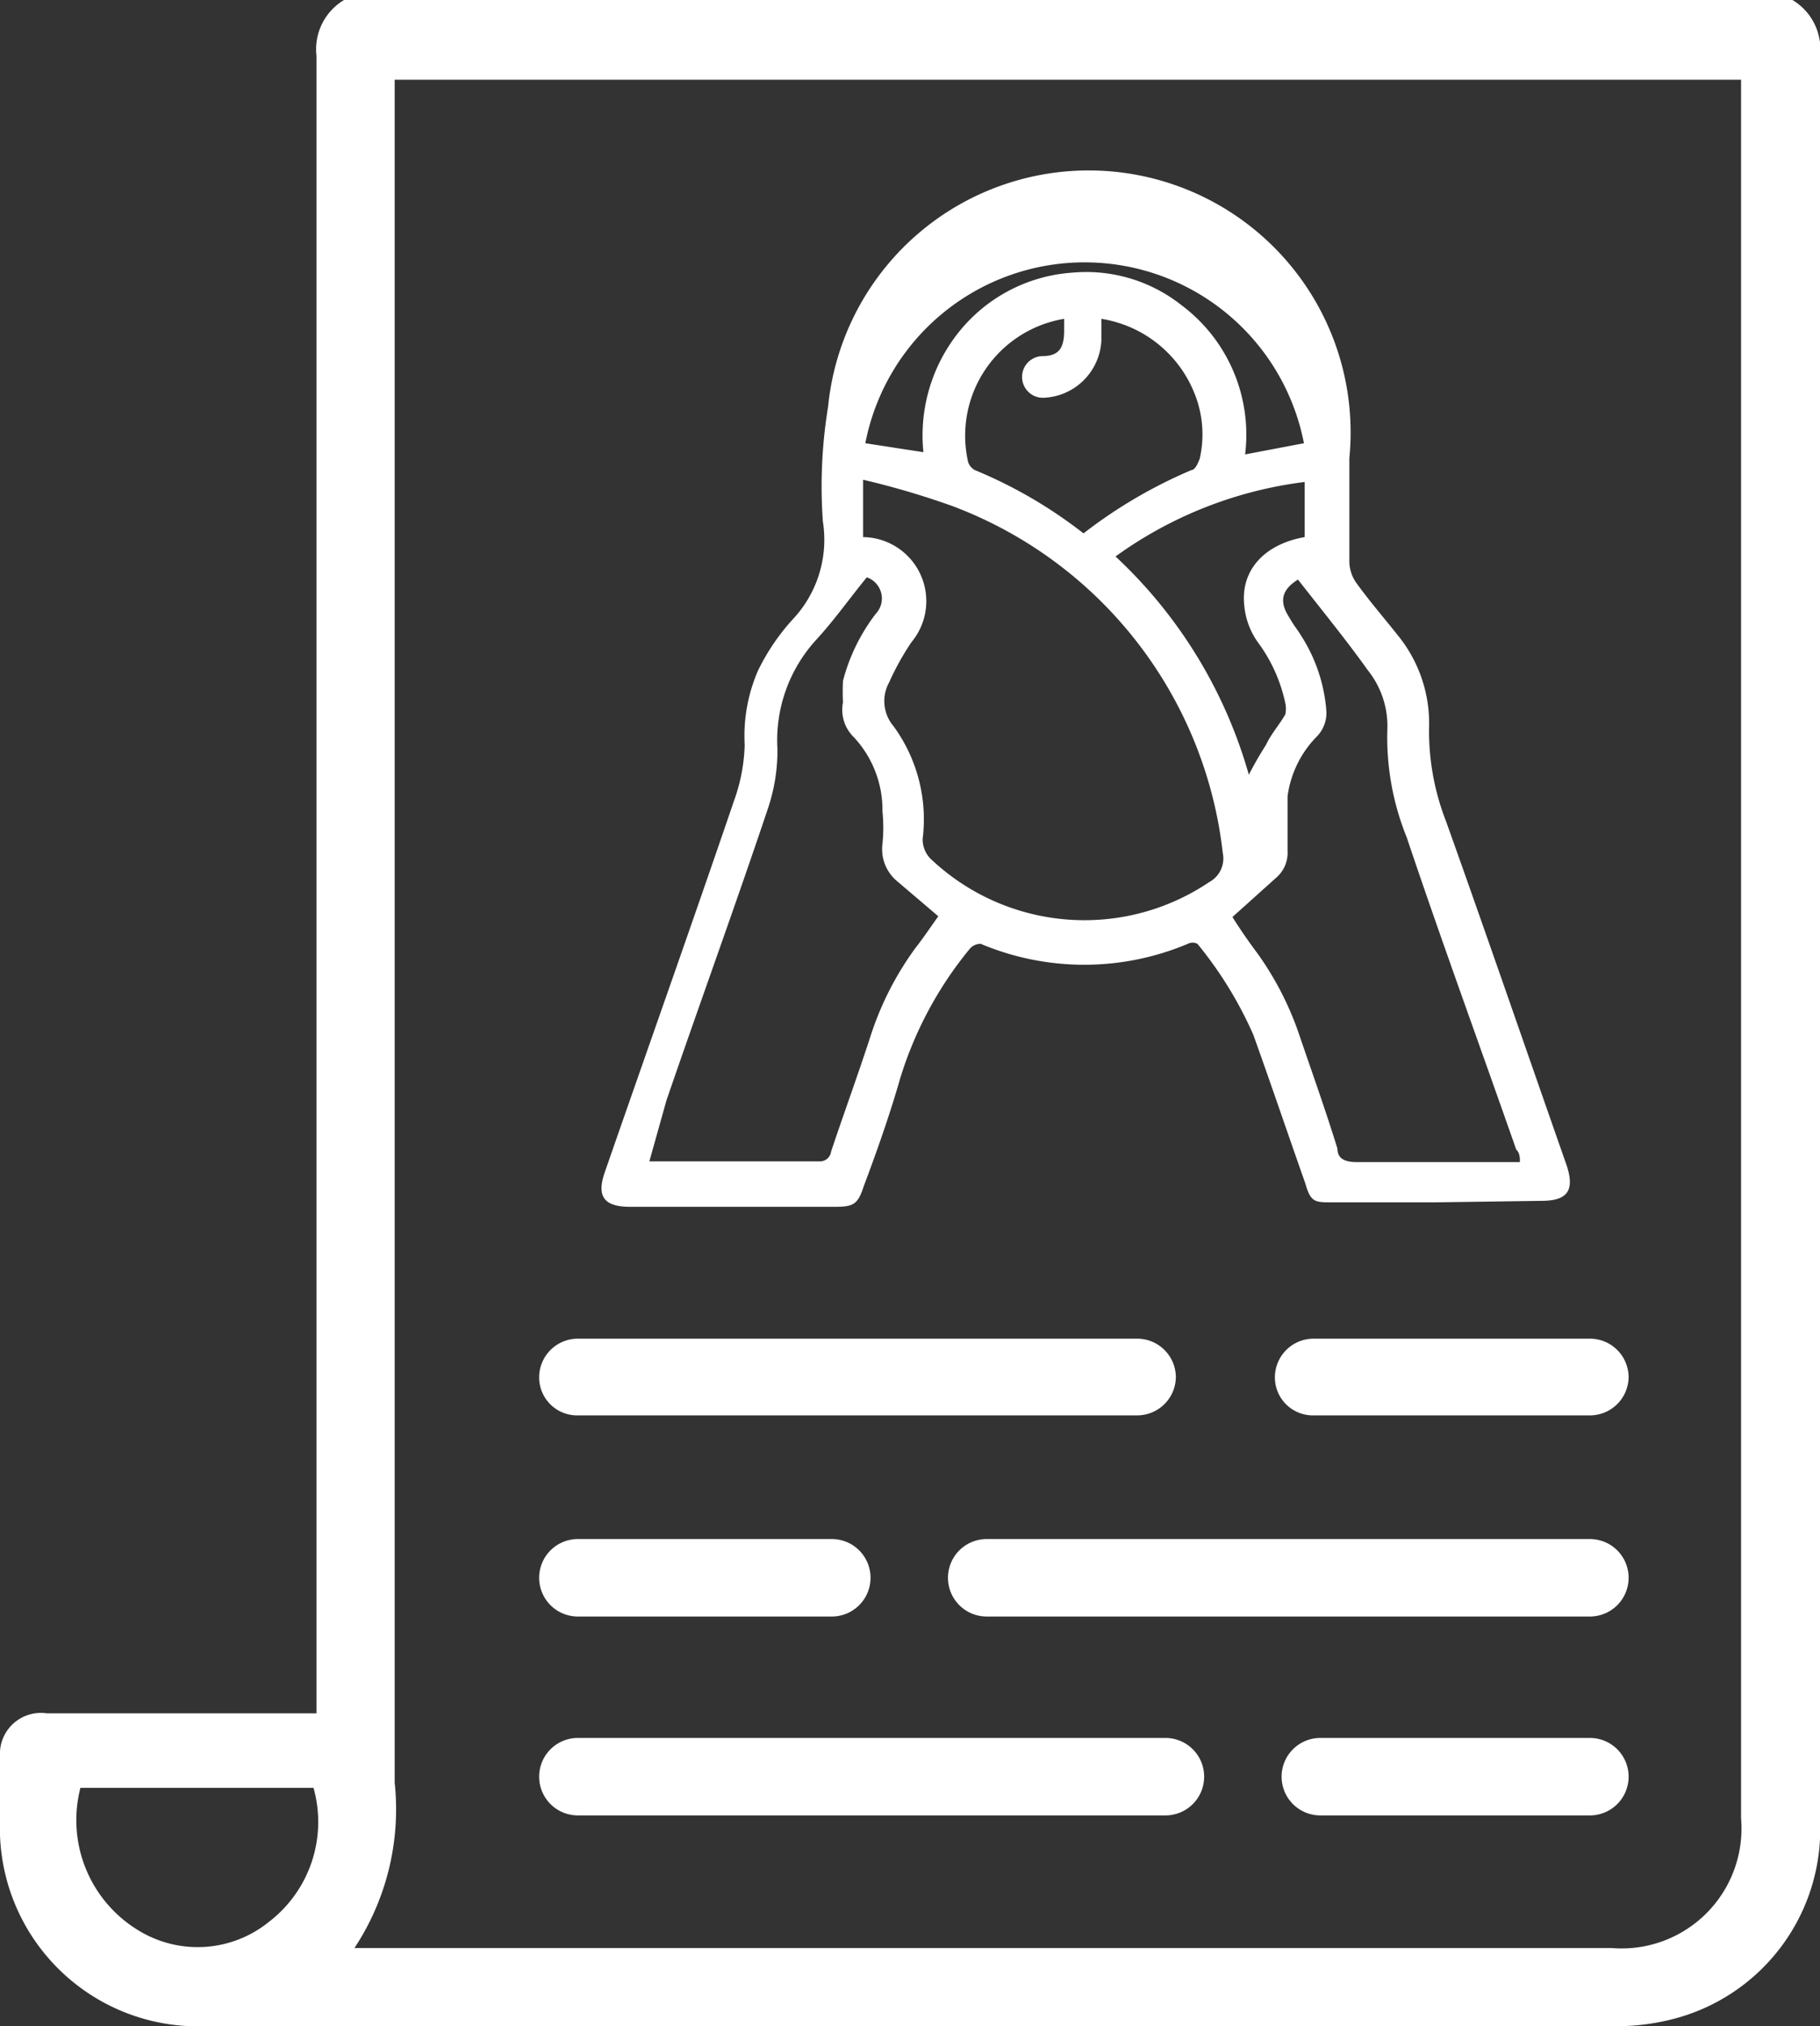
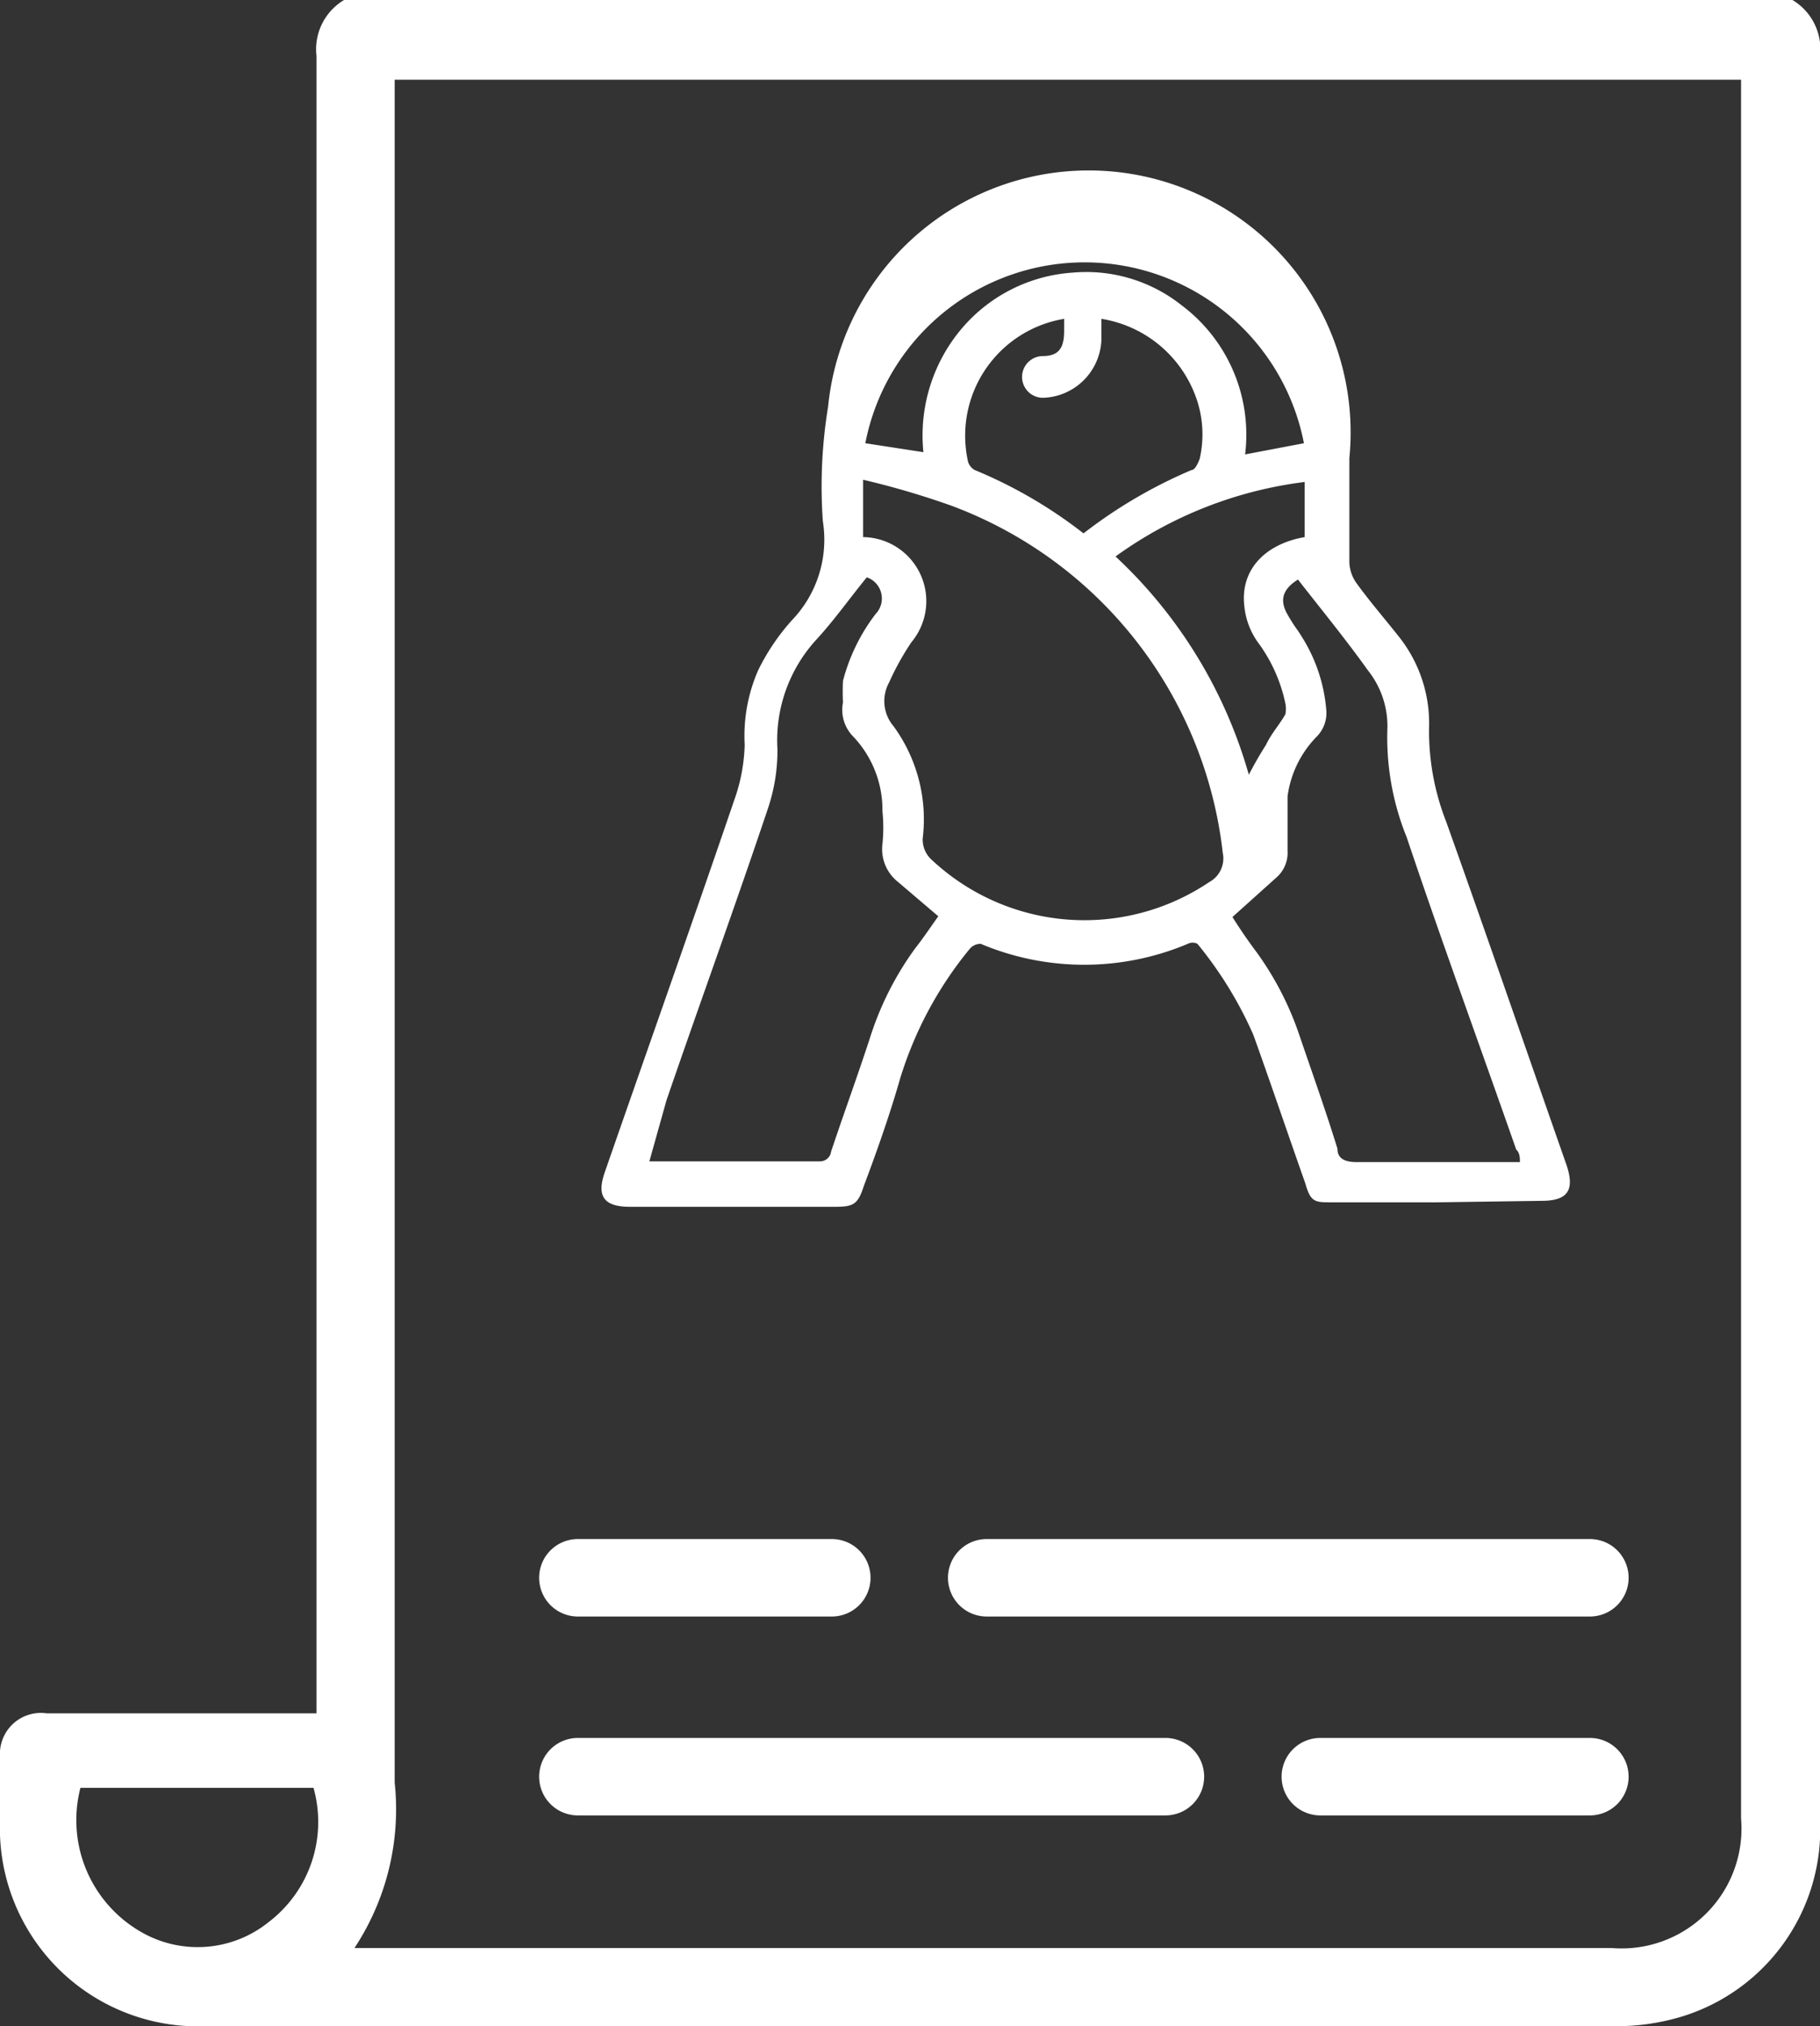
<svg xmlns="http://www.w3.org/2000/svg" viewBox="0 0 24.44 27.2">
  <rect x="0" y="0" width="24.44" height="27.2" fill="#333333" stroke="none" />
  <defs>
    <style>.cls-1{fill:#fff;}</style>
  </defs>
  <title>i_ks_hv</title>
  <g id="Layer_2" data-name="Layer 2">
    <g id="Layer_1-2" data-name="Layer 1">
      <path class="cls-1" d="M19.29,16.14H17.88c-.22,0-.28,0-.35-.25-.24-.68-.47-1.36-.7-2a5.27,5.27,0,0,0-.75-1.22.14.14,0,0,0-.13,0,3.58,3.58,0,0,1-2.78,0,.19.19,0,0,0-.15.07,5.08,5.08,0,0,0-.93,1.73c-.14.49-.32,1-.49,1.45-.08.25-.14.28-.39.28H8.46c-.35,0-.45-.14-.34-.46.58-1.67,1.17-3.33,1.74-5A2.38,2.38,0,0,0,10,10a2.2,2.2,0,0,1,.18-1,2.91,2.91,0,0,1,.46-.68A1.56,1.56,0,0,0,11.05,7a6.61,6.61,0,0,1,.07-1.54,3.51,3.51,0,0,1,7,.69c0,.47,0,.94,0,1.4a.51.51,0,0,0,.09.27c.18.25.38.48.57.72a1.87,1.87,0,0,1,.41,1.24,3.34,3.34,0,0,0,.23,1.25c.55,1.54,1.08,3.08,1.62,4.62.11.34,0,.47-.34.47Zm-7.7-8.93a.86.86,0,0,1,.65,1.41,3.55,3.55,0,0,0-.3.54.52.52,0,0,0,.06.59,2.12,2.12,0,0,1,.39,1.51.37.37,0,0,0,.13.29,3,3,0,0,0,3.72.29.36.36,0,0,0,.18-.39,5.65,5.65,0,0,0-3.64-4.66,11,11,0,0,0-1.19-.35ZM8.72,15.59H11a.15.15,0,0,0,.16-.13c.17-.51.35-1,.52-1.52a4.17,4.17,0,0,1,.61-1.21c.11-.14.21-.29.31-.43l-.54-.46a.56.56,0,0,1-.21-.51,2.16,2.16,0,0,0,0-.44,1.43,1.43,0,0,0-.39-1,.51.51,0,0,1-.14-.46,2.93,2.93,0,0,1,0-.29,2.52,2.52,0,0,1,.44-.9.3.3,0,0,0-.12-.49c-.23.28-.44.58-.69.85a2,2,0,0,0-.51,1.46,2.44,2.44,0,0,1-.13.8c-.44,1.31-.91,2.6-1.36,3.91Zm8.71-7.81c-.21.13-.25.28-.14.47s.12.18.18.28a2.17,2.17,0,0,1,.34,1,.45.45,0,0,1-.13.36,1.41,1.41,0,0,0-.39.8c0,.24,0,.49,0,.73a.44.44,0,0,1-.15.36l-.59.53q.15.24.33.48a4.17,4.17,0,0,1,.57,1.11c.17.5.35,1,.51,1.52,0,.14.11.18.26.18h2.19c0-.06,0-.12-.05-.17-.49-1.4-1-2.79-1.47-4.19a3.57,3.57,0,0,1-.26-1.44A1.2,1.2,0,0,0,18.37,9C18.07,8.58,17.75,8.19,17.43,7.78Zm-2.88-.62A6.51,6.51,0,0,1,16,6.31c.05,0,.09-.1.11-.15a1.47,1.47,0,0,0-.07-.88,1.62,1.62,0,0,0-1.25-1v.29a.81.81,0,0,1-.78.77A.27.27,0,1,1,14,4.78c.22,0,.29-.11.29-.34V4.28A1.59,1.59,0,0,0,13,6.2a.19.19,0,0,0,.09.11A6.24,6.24,0,0,1,14.55,7.16ZM12.4,6.07a2.22,2.22,0,0,1,.49-1.63,2.14,2.14,0,0,1,1.51-.78,2.06,2.06,0,0,1,1.47.44,2.17,2.17,0,0,1,.85,2l.79-.15a3,3,0,0,0-5.89,0Zm5.12,1.14V6.47a5.49,5.49,0,0,0-2.54,1,6.38,6.38,0,0,1,1.79,2.93A4.89,4.89,0,0,1,17,10c.07-.15.18-.27.26-.41a.36.36,0,0,0,0-.15,2.1,2.1,0,0,0-.37-.82,1,1,0,0,1-.18-.48C16.65,7.64,17,7.3,17.52,7.21Z" />
      <path class="cls-1" d="M24.07,0a.77.77,0,0,1,.37.75q0,11.84,0,23.67a2.63,2.63,0,0,1-2,2.69,3.06,3.06,0,0,1-.74.09H2.75A2.66,2.66,0,0,1,0,24.45v-.87A.55.55,0,0,1,.63,23H4.25V.75A.77.77,0,0,1,4.62,0ZM4.76,26.15H21.64a1.61,1.61,0,0,0,1.74-1.74V1.07H5.3v.36q0,11.25,0,22.5A3.38,3.38,0,0,1,4.76,26.15ZM1.08,24a1.73,1.73,0,0,0,.79,1.92,1.52,1.52,0,0,0,1.74-.12,1.69,1.69,0,0,0,.6-1.8Z" />
      <path class="cls-1" d="M15.65,24.37H7.76a.52.52,0,0,1-.52-.52h0a.52.52,0,0,1,.52-.52h7.89a.52.52,0,0,1,.52.52h0A.52.52,0,0,1,15.65,24.37Z" />
      <path class="cls-1" d="M21.35,24.37H17.73a.52.52,0,0,1-.52-.52h0a.52.52,0,0,1,.52-.52h3.62a.52.52,0,0,1,.52.52h0A.52.52,0,0,1,21.35,24.37Z" />
      <path class="cls-1" d="M11.17,21.7H7.76a.52.52,0,0,1-.52-.52h0a.52.52,0,0,1,.52-.52h3.41a.52.52,0,0,1,.52.52h0A.52.52,0,0,1,11.17,21.7Z" />
      <path class="cls-1" d="M21.35,21.7h-8.1a.52.52,0,0,1-.52-.52h0a.52.52,0,0,1,.52-.52h8.1a.52.52,0,0,1,.52.52h0A.52.52,0,0,1,21.35,21.7Z" />
-       <path class="cls-1" d="M15.27,19H7.76a.51.51,0,0,1-.52-.51h0a.52.52,0,0,1,.52-.52h7.51a.52.52,0,0,1,.52.52h0A.52.52,0,0,1,15.27,19Z" />
-       <path class="cls-1" d="M21.35,19H17.64a.51.51,0,0,1-.52-.51h0a.52.52,0,0,1,.52-.52h3.71a.52.52,0,0,1,.52.52h0A.52.52,0,0,1,21.35,19Z" />
    </g>
  </g>
</svg>